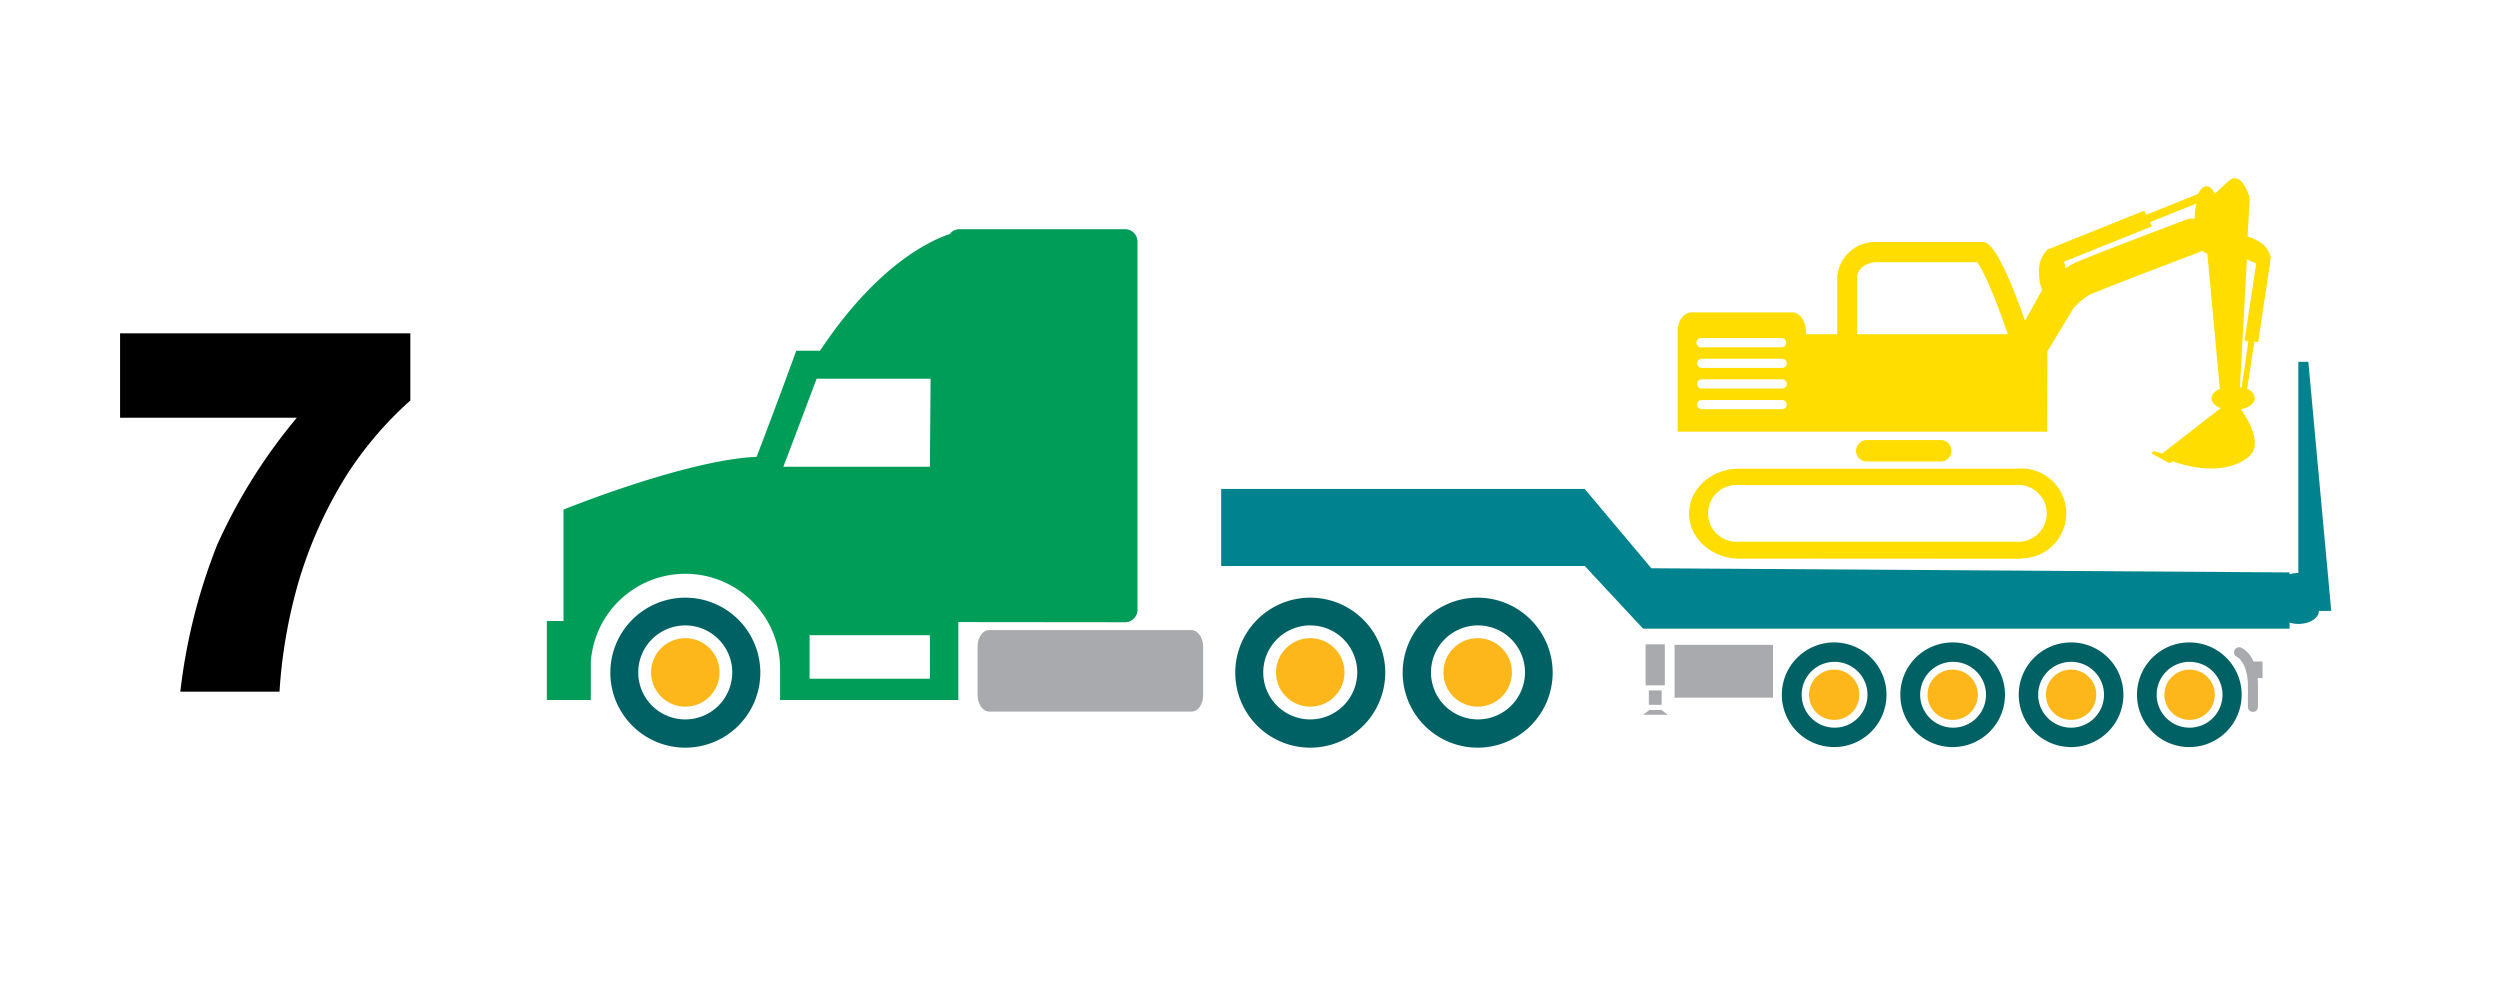
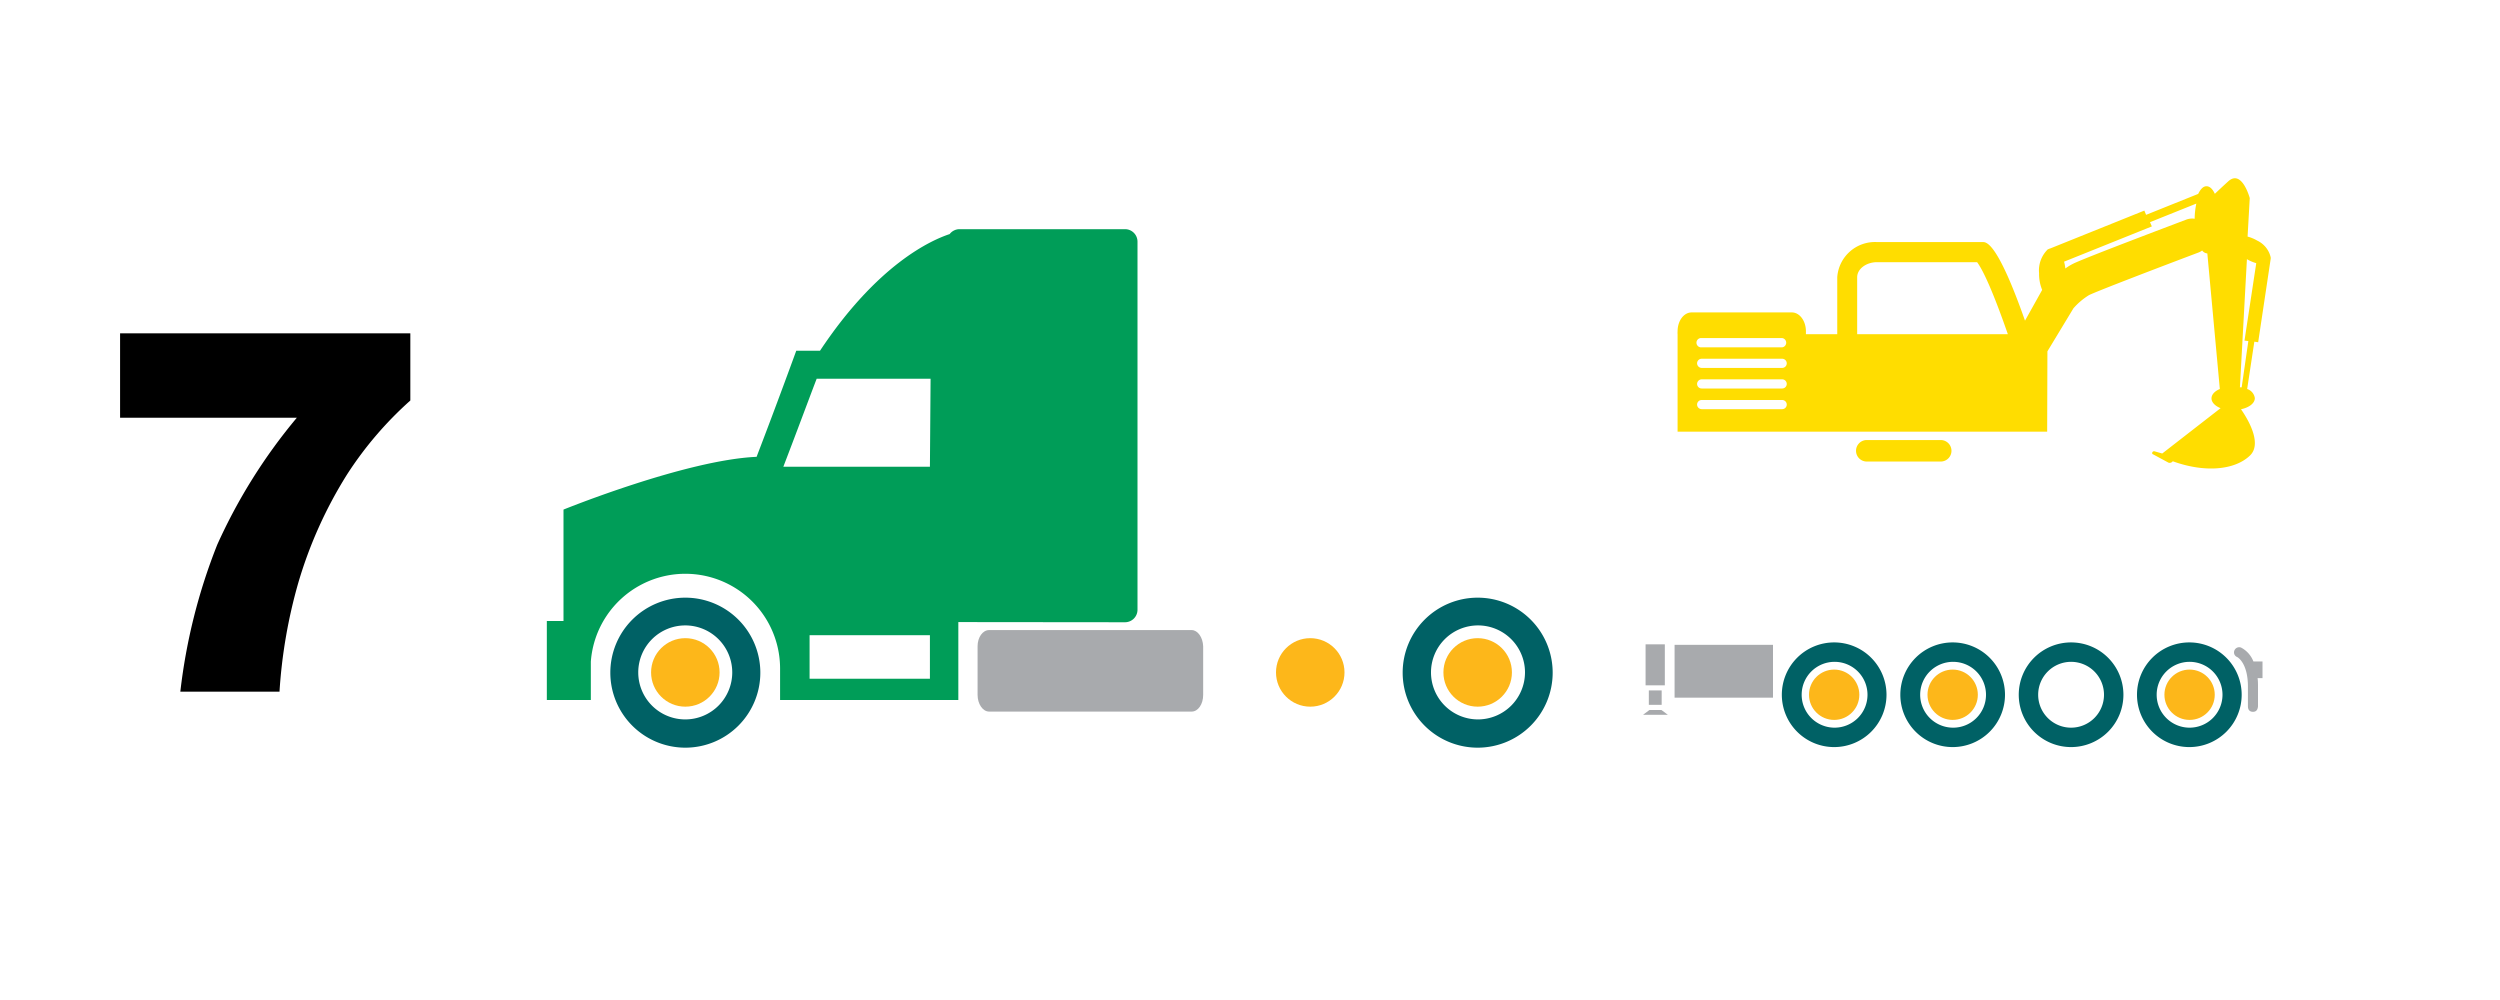
<svg xmlns="http://www.w3.org/2000/svg" id="_7" data-name="7" viewBox="0 0 300 120">
  <defs>
    <style>.cls-1{fill:#006165;}.cls-2{fill:#009d58;}.cls-3{fill:#a8aaad;}.cls-4{fill:#fd0;}.cls-5{fill:#00838e;}.cls-6{fill:#fdb71a;}</style>
  </defs>
  <title>Toll-Calc-Axle-Count-07</title>
  <path d="M14.41,40H49.24v8.06a43.35,43.35,0,0,0-7.59,8.87,51.87,51.87,0,0,0-5.83,12.92A61.26,61.26,0,0,0,33.54,83H21.64a68.87,68.87,0,0,1,4.43-17.64,65.81,65.81,0,0,1,9.55-15.23H14.41Z" />
  <path class="cls-1" d="M177.32,71.72a9,9,0,1,0,9,9A9,9,0,0,0,177.32,71.72Zm0,14.61A5.64,5.64,0,1,1,183,80.69,5.65,5.65,0,0,1,177.32,86.33Z" />
-   <path class="cls-1" d="M157.23,71.72a9,9,0,1,0,9,9A9,9,0,0,0,157.23,71.72Zm0,14.61a5.64,5.64,0,1,1,5.64-5.64A5.65,5.65,0,0,1,157.23,86.33Z" />
  <path class="cls-1" d="M82.24,71.72a9,9,0,1,0,9,9A9,9,0,0,0,82.24,71.72Zm0,14.61a5.64,5.64,0,1,1,5.63-5.64A5.64,5.64,0,0,1,82.24,86.33Z" />
  <path class="cls-2" d="M135,74.67a1.5,1.5,0,0,0,1.5-1.5V29a1.5,1.5,0,0,0-1.5-1.5H115.14a1.5,1.5,0,0,0-1.18.59c-2.25.74-8.69,3.65-15.56,14H95.55s-2.34,6.44-4.76,12.73c-8.49.37-23.17,6.33-23.17,6.33V74.52h-2V84H70.9v-4.6a11.37,11.37,0,0,1,22.71.77V84H115V74.65l.15,0Zm-23.41,6.78H97.15V76.22h14.44Zm0-25.44H94v0c1.54-4,3.06-8.11,4-10.56h13.67Z" />
  <path class="cls-3" d="M143,75.61H118.69c-.76,0-1.38.86-1.38,1.94v5.84c0,1.08.62,2,1.38,2H143c.76,0,1.38-.87,1.38-2V77.55C144.34,76.47,143.72,75.61,143,75.61Z" />
  <path class="cls-1" d="M262.75,77.09A6.28,6.28,0,1,0,269,83.37,6.28,6.28,0,0,0,262.75,77.09Zm0,10.23a3.95,3.95,0,1,1,3.95-3.95A3.95,3.95,0,0,1,262.75,87.32Z" />
  <path class="cls-1" d="M248.53,77.09a6.28,6.28,0,1,0,6.28,6.28A6.28,6.28,0,0,0,248.53,77.09Zm0,10.23a3.95,3.95,0,1,1,3.95-3.95A3.95,3.95,0,0,1,248.53,87.32Z" />
  <path class="cls-1" d="M234.32,77.09a6.28,6.28,0,1,0,6.28,6.28A6.28,6.28,0,0,0,234.32,77.09Zm0,10.23a3.95,3.95,0,1,1,4-3.95A3.94,3.94,0,0,1,234.32,87.32Z" />
  <path class="cls-1" d="M220.1,77.09a6.28,6.28,0,1,0,6.28,6.28A6.28,6.28,0,0,0,220.1,77.09Zm0,10.23a3.95,3.95,0,1,1,4-3.95A3.95,3.95,0,0,1,220.1,87.32Z" />
  <rect class="cls-3" x="200.95" y="77.38" width="11.81" height="6.34" />
  <rect class="cls-3" x="197.47" y="77.32" width="2.31" height="4.92" />
  <rect class="cls-3" x="197.86" y="82.85" width="1.54" height="1.73" />
  <polygon class="cls-3" points="198.68 85.2 198.63 85.2 197.93 85.2 197.16 85.78 198.63 85.78 198.68 85.78 200.15 85.78 199.37 85.2 198.68 85.2" />
  <path class="cls-3" d="M268.93,77.71a.62.62,0,0,0-.8.34.6.6,0,0,0,.34.8s1.31.67,1.28,3.63c0,1,0,1.55,0,1.9,0,.13,0,.25,0,.37v0h0c0,.36.15.66.6.67h0c.47,0,.58-.35.61-.66h0c0-.1,0-.18,0-.25h0c0-.28,0-.86,0-2.05,0-.39,0-.75-.05-1.08h.59v-2h-1.09A3.16,3.16,0,0,0,268.93,77.71Z" />
  <path class="cls-4" d="M233,55.38a1.29,1.29,0,0,0,0-2.57h-9.1a1.29,1.29,0,0,0,0,2.57Z" />
  <path class="cls-4" d="M245.69,42.16,248.81,37a8.15,8.15,0,0,1,1.86-1.58c.91-.46,8.54-3.38,13.13-5.11a1.86,1.86,0,0,0,.46-.25.85.85,0,0,0,.62.35l1.5,16.27c-.62.26-1,.67-1,1.13s.43.91,1.09,1.17l-7,5.44-.92-.26c-.23-.08-.42.28-.18.36l1.85,1a.45.45,0,0,0,.51-.17c3.84,1.4,7.45,1.07,9.27-.69,1.39-1.34,0-4-1.08-5.55,1-.21,1.66-.73,1.66-1.34a1.35,1.35,0,0,0-.92-1.09l.86-5.68.46.07,1.5-10a.64.64,0,0,0,0-.2v0h0a2.94,2.94,0,0,0-1.62-2,4.62,4.62,0,0,0-1.15-.48l.26-4.62s-.94-3.51-2.59-2c-.66.6-1.19,1.1-1.6,1.49-.26-.57-.6-.91-1-.91s-.71.34-1,.92l-6.25,2.51-.21-.51-11.28,4.54a.92.92,0,0,0-.23.09l-.05,0h0a3.53,3.53,0,0,0-1.07,2.89,5,5,0,0,0,.37,2L243,38.48c-1.63-4.64-3.64-9.43-5-9.43H225.27a4.54,4.54,0,0,0-4.8,4.22V40.1h-3.76c0-.11,0-.23,0-.34,0-1.26-.76-2.27-1.69-2.27H203c-.94,0-1.69,1-1.69,2.27a1.94,1.94,0,0,0,0,.34h0V51.8h44.35ZM269.63,31.1h0a4.84,4.84,0,0,0,1.12.48l-1.41,9.29.46.06L269,46.48l-.21,0Zm-11.41-3.93-.22-.51,5.56-2.23a9.13,9.13,0,0,0-.2,1.82,2,2,0,0,0-1.05.12c-2,.76-12.15,4.59-13.52,5.27a6.71,6.71,0,0,0-.95.58,5,5,0,0,0-.15-.82ZM213.86,49.1h-9.65a.56.56,0,0,1-.56-.55.55.55,0,0,1,.56-.55h9.65a.55.55,0,0,1,.55.55A.55.55,0,0,1,213.86,49.1Zm0-2.48h-9.65a.55.55,0,0,1-.56-.55.56.56,0,0,1,.56-.55h9.65a.55.55,0,0,1,.55.55A.55.55,0,0,1,213.86,46.62Zm0-2.47h-9.65a.56.56,0,0,1-.56-.55.55.55,0,0,1,.56-.55h9.65a.55.55,0,0,1,.55.55A.55.55,0,0,1,213.86,44.15Zm0-2.47h-9.65a.56.56,0,1,1,0-1.11h9.65a.56.56,0,0,1,0,1.11Zm9-1.58V33.27c0-1,1.09-1.81,2.39-1.81h12c.89,1.17,2.3,4.62,3.69,8.64Z" />
-   <path class="cls-4" d="M242.54,67.05V67a5.39,5.39,0,1,0-.44-10.76v0H208.56v0c-3.26.07-5.87,2.45-5.87,5.39s2.69,5.4,6,5.4h.3v0ZM208.7,65a3.41,3.41,0,1,1,0-6.79h33.18a3.41,3.41,0,1,1,0,6.79Z" />
-   <path class="cls-5" d="M277,43.42H275.8V68.76a3.93,3.93,0,0,0-1.06.15v-.22l-76.58-.5-8-9.52H146.54v9.25h43.63l7,7.52h77.58v-.73a3.57,3.57,0,0,0,1.06.16c1.36,0,2.46-.7,2.46-1.56h1.48Z" />
  <circle class="cls-6" cx="82.24" cy="80.69" r="4.11" />
  <circle class="cls-6" cx="157.23" cy="80.69" r="4.11" />
  <circle class="cls-6" cx="177.32" cy="80.69" r="4.11" />
  <circle class="cls-6" cx="220.1" cy="83.37" r="3.02" />
  <circle class="cls-6" cx="234.32" cy="83.37" r="3.02" />
-   <circle class="cls-6" cx="248.53" cy="83.37" r="3.02" />
  <circle class="cls-6" cx="262.75" cy="83.37" r="3.02" />
</svg>